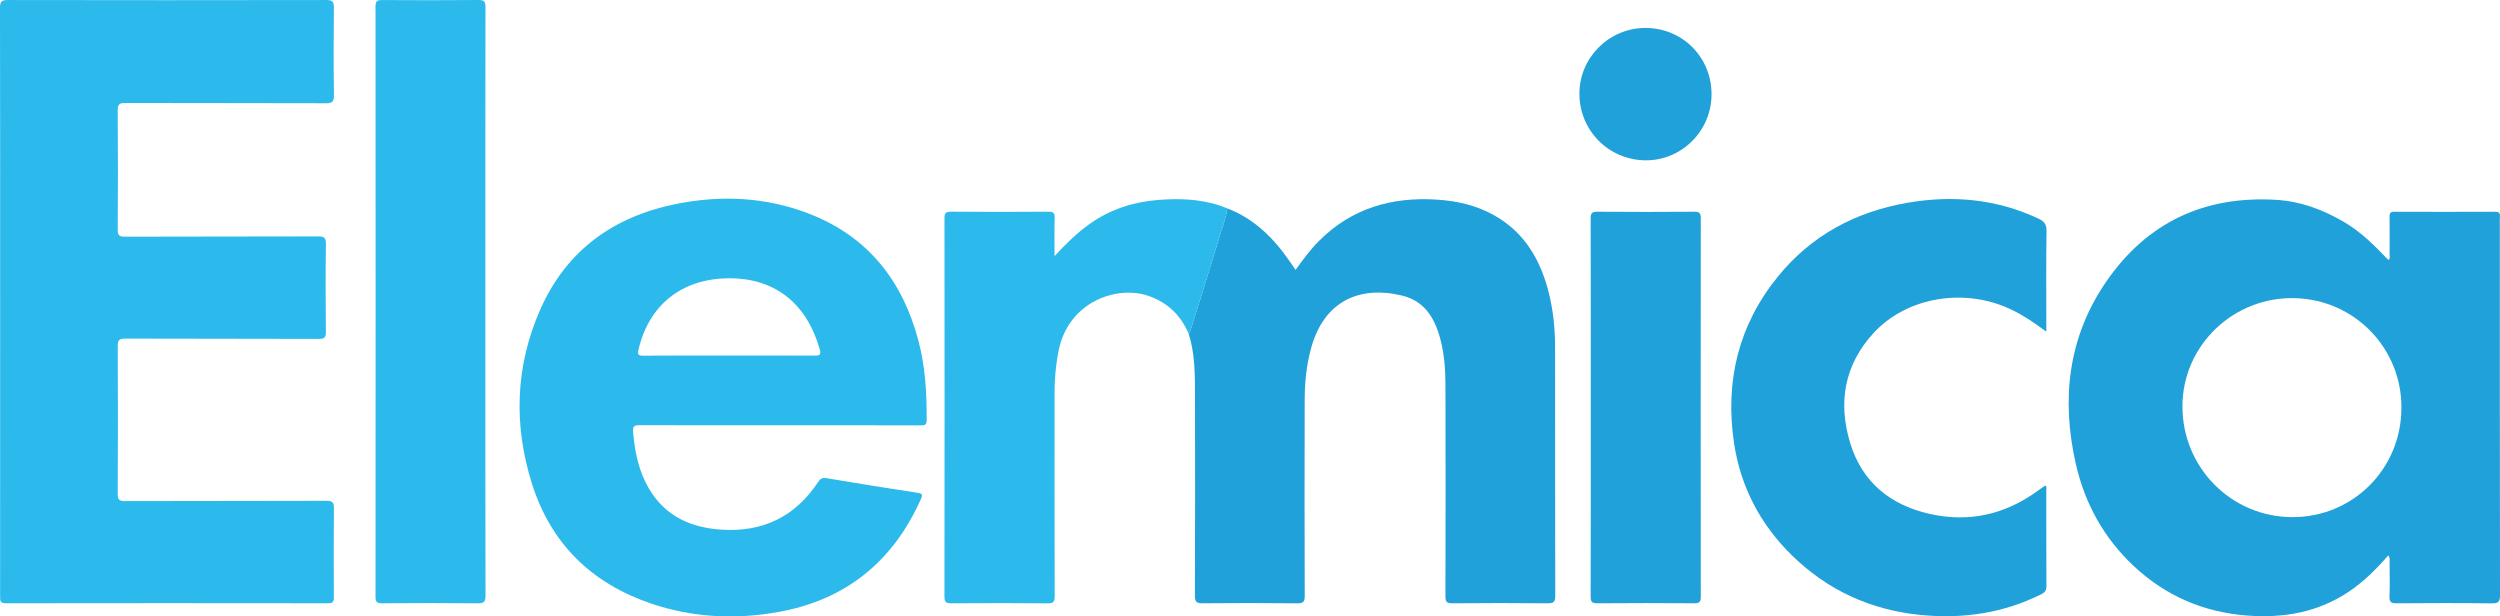
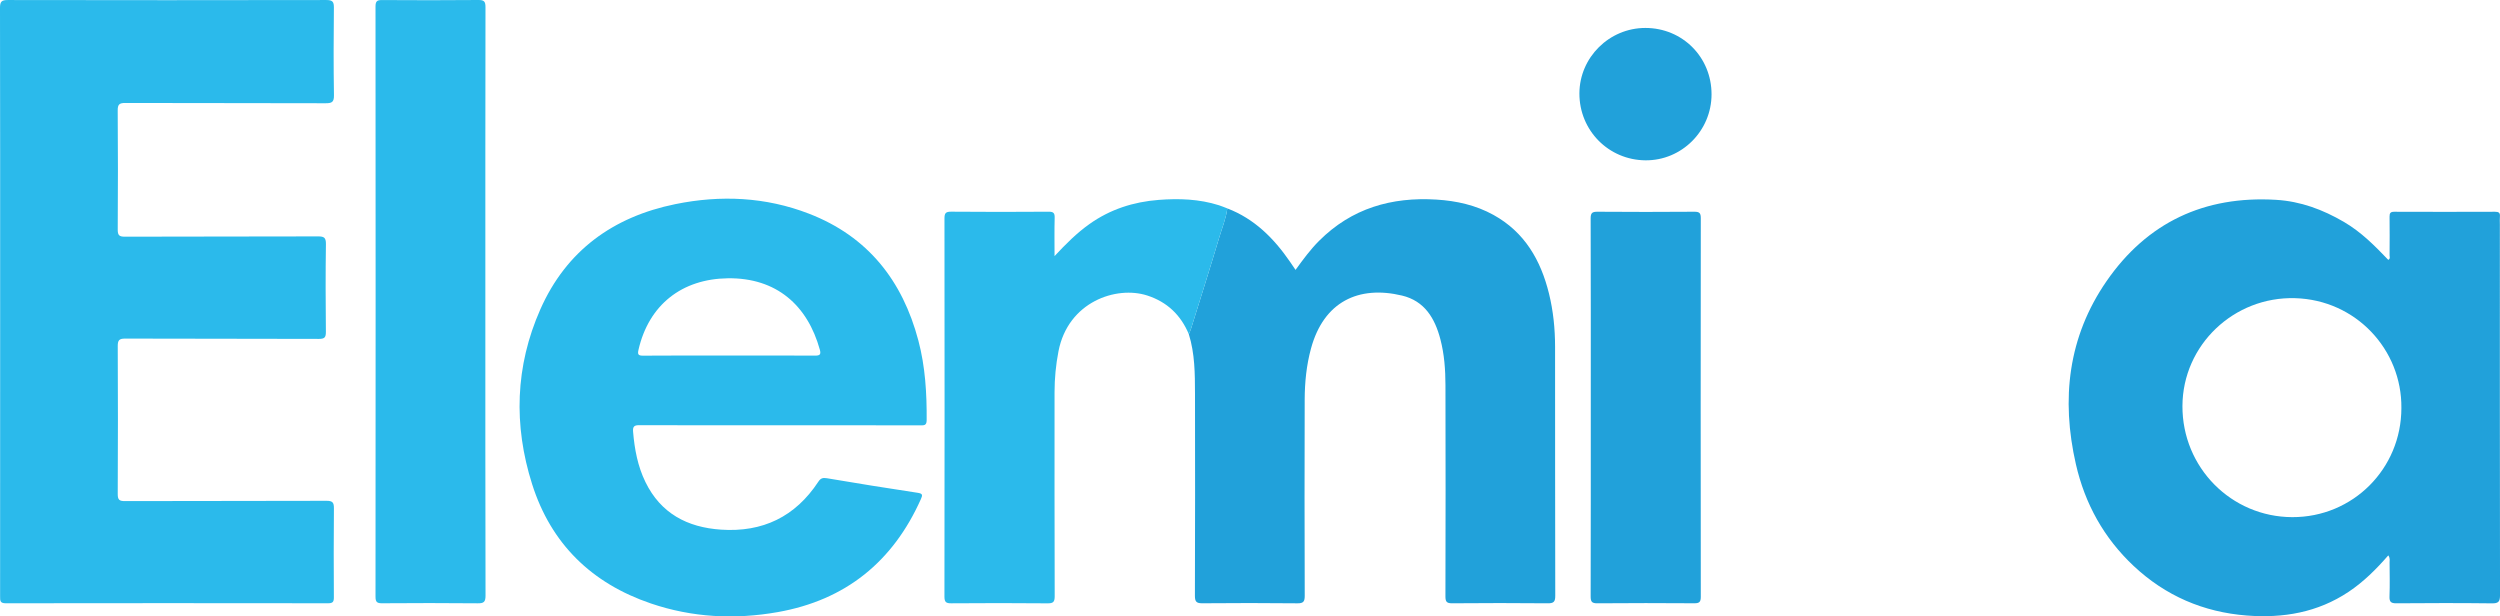
<svg xmlns="http://www.w3.org/2000/svg" id="Layer_2" viewBox="0 0 1910.51 471.07">
  <defs>
    <style>
      .cls-1 {
        fill: #2bbaeb;
      }

      .cls-2 {
        fill: #21a1da;
      }
    </style>
  </defs>
  <g id="Layer_1-2" data-name="Layer_1">
    <g>
      <path class="cls-1" d="M.11,230.45C.11,155.66.16,80.86,0,6.07-.01,1.28,1.12,0,5.99.02c81.15.16,162.3.15,243.44,0,4.66,0,5.77,1.29,5.73,5.8-.23,22.32-.31,44.65.05,66.96.09,5.37-1.69,6.13-6.45,6.12-50.99-.17-101.98-.05-152.96-.21-4.44-.01-5.89.95-5.85,5.69.24,30.32.22,60.64.02,90.95-.03,4.36,1.01,5.57,5.49,5.55,49.15-.18,98.31-.05,147.47-.22,4.6-.02,6.21.79,6.14,5.85-.32,22.32-.26,44.64-.03,66.96.04,4.3-.89,5.54-5.41,5.52-49.32-.19-98.64-.05-147.97-.24-4.69-.02-5.7,1.35-5.68,5.81.18,37.65.19,75.29-.01,112.94-.02,4.5,1.23,5.45,5.55,5.44,51.32-.16,102.64-.04,153.96-.22,4.64-.02,5.74,1.27,5.7,5.76-.23,22.65-.17,45.31-.04,67.96.02,3.36-.72,4.58-4.36,4.57-82.15-.1-164.3-.12-246.44.01-4.39,0-4.26-2.1-4.26-5.19.04-75.13.03-150.26.04-225.38Z" />
      <path class="cls-2" d="M1825.13,424.43c-9.26,10.64-18.91,20.25-30.36,27.88-23.65,15.77-49.99,20.24-77.74,18.08-33.13-2.58-62.11-15.03-86.42-37.82-22.77-21.34-37.31-47.59-44.21-77.83-11.36-49.74-6-97.31,23.45-139.9,31.04-44.9,74.79-65.39,129.49-62.13,18.81,1.12,35.72,7.44,51.91,16.89,13.14,7.67,23.54,18.2,33.87,28.99,1.72-.88,1-2.39,1-3.55.07-9.83.12-19.65-.01-29.48-.04-2.76.74-3.74,3.65-3.73,25.66.1,51.31.1,76.97,0,2.8,0,3.97.77,3.71,3.65-.18,1.98-.04,3.99-.04,5.99,0,94.44-.04,188.87.12,283.31,0,5.03-1.17,6.37-6.27,6.3-24.32-.3-48.65-.23-72.97-.04-4.19.03-5.37-1.17-5.22-5.3.32-8.65.12-17.32.06-25.98-.01-1.57.51-3.27-.99-5.34ZM1835.15,311.8c.47-44.57-34.71-82.6-81.21-83.94-46.78-1.35-85.9,35.78-86.11,82.35-.2,47,37.29,84.84,83.89,84.99,46.32.15,83.42-36.94,83.43-83.39Z" />
      <path class="cls-1" d="M595.67,325c-35.65,0-71.3.05-106.96-.08-3.84-.01-5.25.8-4.91,4.94,1.11,13.37,3.53,26.41,9.45,38.53,11.71,23.98,31.97,34.63,57.75,36.37,31.84,2.15,56.77-9.87,74.36-36.62,1.69-2.58,3.32-3.22,6.5-2.68,23.12,3.92,46.27,7.64,69.45,11.14,3.84.58,3.81,1.73,2.49,4.7-21.37,47.95-57.56,77.29-109.43,86.47-32.79,5.8-65.29,4.17-96.98-6.61-45.24-15.39-76.28-45.57-90.75-91.18-14.29-45.04-12.94-90.12,6.29-133.58,19.87-44.9,55.64-70.72,103.2-80.41,34.62-7.06,69-5.51,102.16,7.33,44.9,17.39,71.42,51.1,83.54,96.96,5.28,19.96,6.47,40.33,6.33,60.87-.03,4.27-2.27,3.88-5.03,3.87-35.82-.03-71.64-.02-107.46-.02v-.02ZM556.88,271.7c21.97,0,43.95-.06,65.92.06,3.5.02,4.8-.65,3.74-4.48-9.44-34.06-33.23-55.07-70.22-54.62-35.25.43-60.51,20.32-68.38,54.65-.77,3.38-.33,4.52,3.52,4.49,21.8-.18,43.61-.09,65.42-.09Z" />
      <path class="cls-2" d="M937.94,159.27c20.76,7.96,35.59,22.88,47.89,40.77,1.31,1.9,2.59,3.81,4.23,6.21,5.76-7.95,11.31-15.52,17.98-22.19,24.9-24.91,55.4-33.67,89.78-31.53,15.3.95,29.99,4.24,43.49,11.7,23.82,13.16,36.14,34.57,42.43,60.12,3.28,13.31,4.64,26.88,4.65,40.56.07,63.46-.02,126.92.14,190.38.01,4.62-1.22,5.79-5.78,5.75-24.32-.23-48.65-.22-72.97-.01-4.23.04-5.19-1.19-5.18-5.28.14-53.8.17-107.6.02-161.4-.03-11.81-.86-23.63-3.89-35.13-4.2-16-12.04-29.23-29.34-33.36-33.22-7.93-59.81,4.74-69.52,40.43-3.48,12.78-4.78,25.86-4.83,39.01-.17,49.97-.12,99.94.03,149.91.01,4.38-.87,5.9-5.63,5.84-24.16-.27-48.32-.24-72.47-.03-4.5.04-5.83-1.04-5.82-5.72.18-51.47.17-102.94.07-154.41-.03-15.3-.1-30.64-4.71-45.49.56-1.38,1.21-2.73,1.65-4.14,7.17-23.03,14.49-46.02,21.37-69.14,2.25-7.58,5.34-14.95,6.4-22.86Z" />
-       <path class="cls-2" d="M1563.8,253.43c-10.7-7.88-20.76-14.64-32.11-19.21-34.45-13.84-75.53-6.02-99.66,20.02-22.6,24.38-27.6,53.44-18.04,84.56,9.16,29.82,30.75,47.2,60.73,53.94,29.72,6.67,57.12.62,81.86-17.21,2.02-1.46,4.06-2.89,6.11-4.32.1-.07.3,0,.67,0,.88,1.05.41,2.42.42,3.64.04,24.32-.04,48.63.11,72.95.02,3.3-.97,4.84-3.99,6.35-29.15,14.52-59.97,18.96-92.12,15.8-38.12-3.75-71.13-18.83-98.43-45.58-24.13-23.65-39.26-52.45-44.22-85.91-6.98-47.08,3.38-90.09,33.69-127.29,25.46-31.25,58.99-49.23,98.45-56.13,34.6-6.05,68.26-3.09,100.46,12,4.43,2.08,6.32,4.32,6.24,9.59-.38,23.64-.16,47.3-.16,70.95v5.9Z" />
      <path class="cls-1" d="M370.91,230.34c0,74.94-.05,149.88.13,224.82.01,4.98-1.41,5.94-6.09,5.89-24.32-.25-48.64-.2-72.96-.03-3.89.03-5.02-.98-5.02-4.97.11-150.38.11-300.76,0-451.14,0-4.17,1.38-4.89,5.12-4.87,24.49.14,48.98.2,73.46-.04,4.46-.04,5.47,1.16,5.46,5.52-.14,74.94-.1,149.88-.1,224.82Z" />
      <path class="cls-1" d="M937.94,159.27c-1.06,7.92-4.15,15.29-6.4,22.86-6.88,23.12-14.2,46.11-21.37,69.14-.44,1.41-1.09,2.76-1.65,4.14-6.14-14.63-16.51-24.62-31.75-29.57-23.66-7.68-60.55,4.75-67.88,42.63-2,10.33-2.99,20.74-3,31.24-.01,51.96-.06,103.93.11,155.89.01,4.43-1.1,5.51-5.49,5.47-24.49-.23-48.98-.21-73.47-.02-4.06.03-5.29-.88-5.29-5.15.13-96.27.13-192.54.02-288.8,0-3.98.72-5.37,5.07-5.33,24.82.23,49.65.2,74.47.02,3.79-.03,4.77,1.01,4.67,4.72-.27,9.42-.09,18.85-.09,29.21,8.67-9.32,16.98-17.61,26.62-24.46,15.9-11.31,33.68-17.01,53.01-18.5,15.55-1.2,30.91-.67,45.92,4.07,2.21.7,4.34,1.62,6.51,2.44Z" />
      <path class="cls-2" d="M1215.68,311.37c0-48.13.06-96.26-.1-144.39-.01-4.22,1.14-5.2,5.25-5.17,24.65.2,49.31.19,73.97,0,3.95-.03,4.96,1.04,4.95,4.97-.11,96.43-.11,192.86,0,289.29,0,4-1.14,4.98-5.02,4.95-24.65-.17-49.31-.19-73.97.02-4.23.04-5.19-1.18-5.18-5.27.14-48.13.09-96.26.1-144.39Z" />
      <path class="cls-2" d="M1307.97,72.11c-.04,27.92-22.82,50.65-50.52,50.41-28.2-.25-50.53-22.86-50.46-51.12.07-27.49,22.78-50.04,50.42-50.04,28.35,0,50.6,22.33,50.56,50.75Z" />
    </g>
  </g>
</svg>